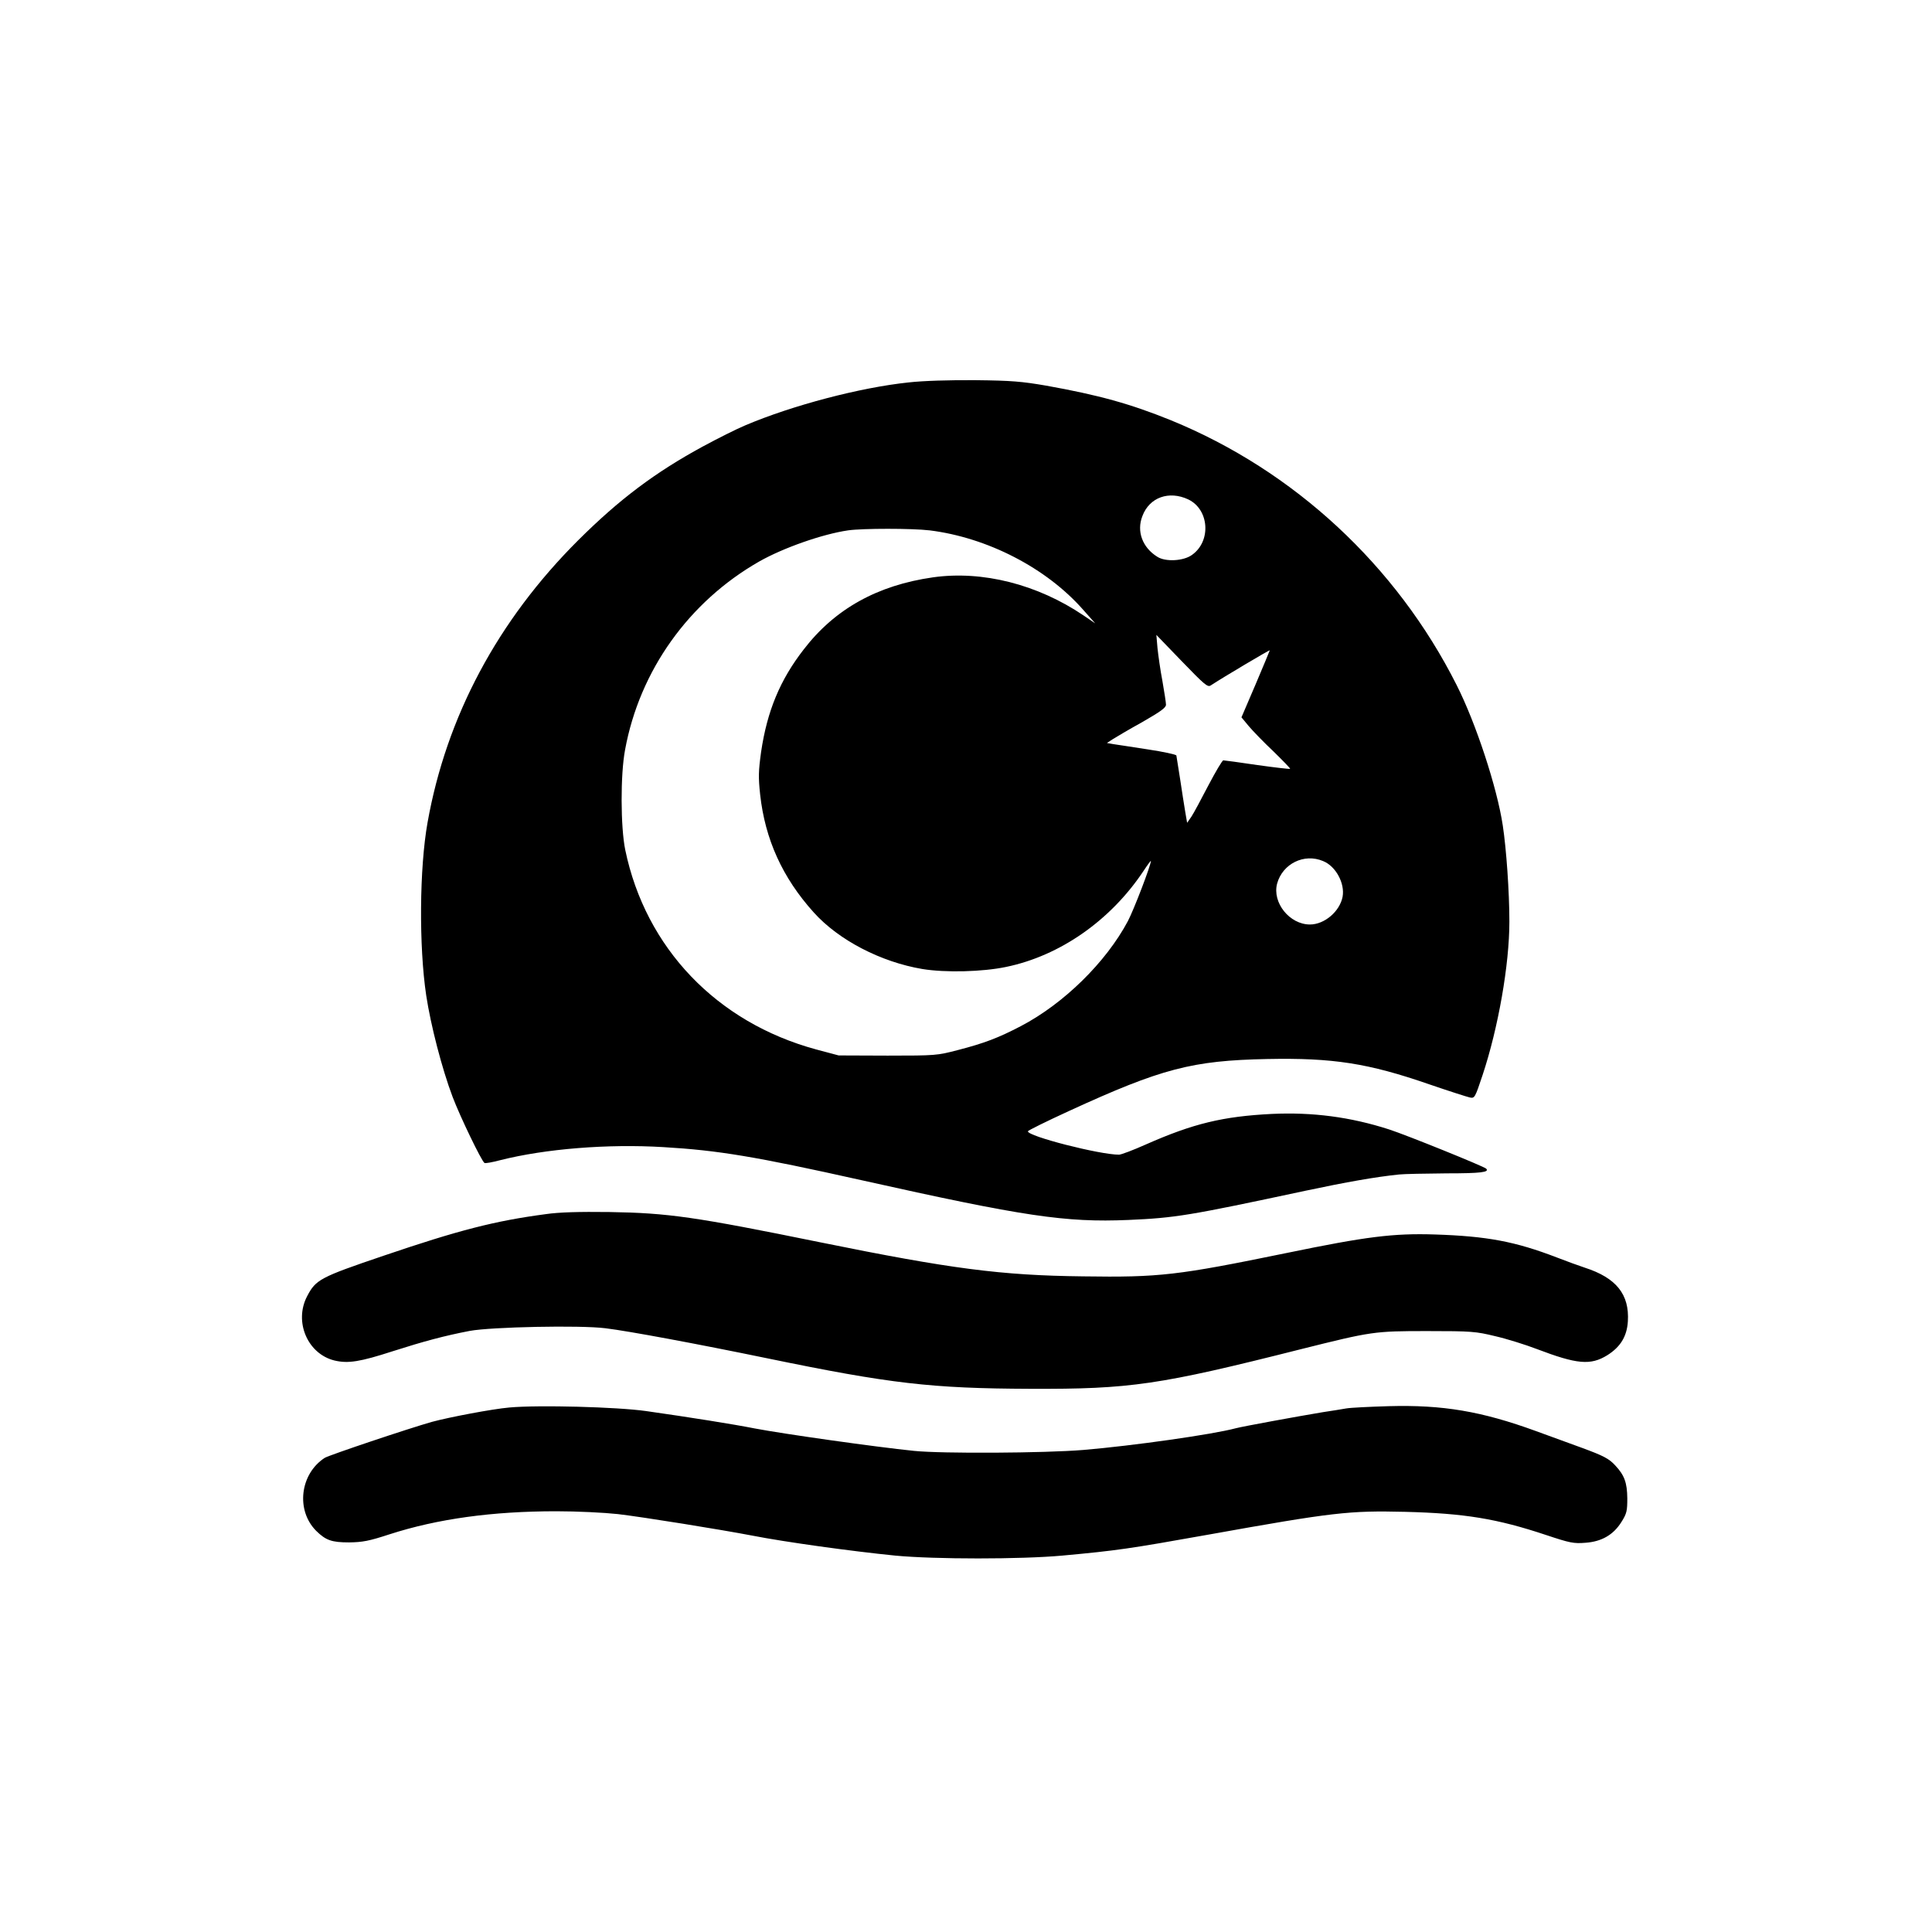
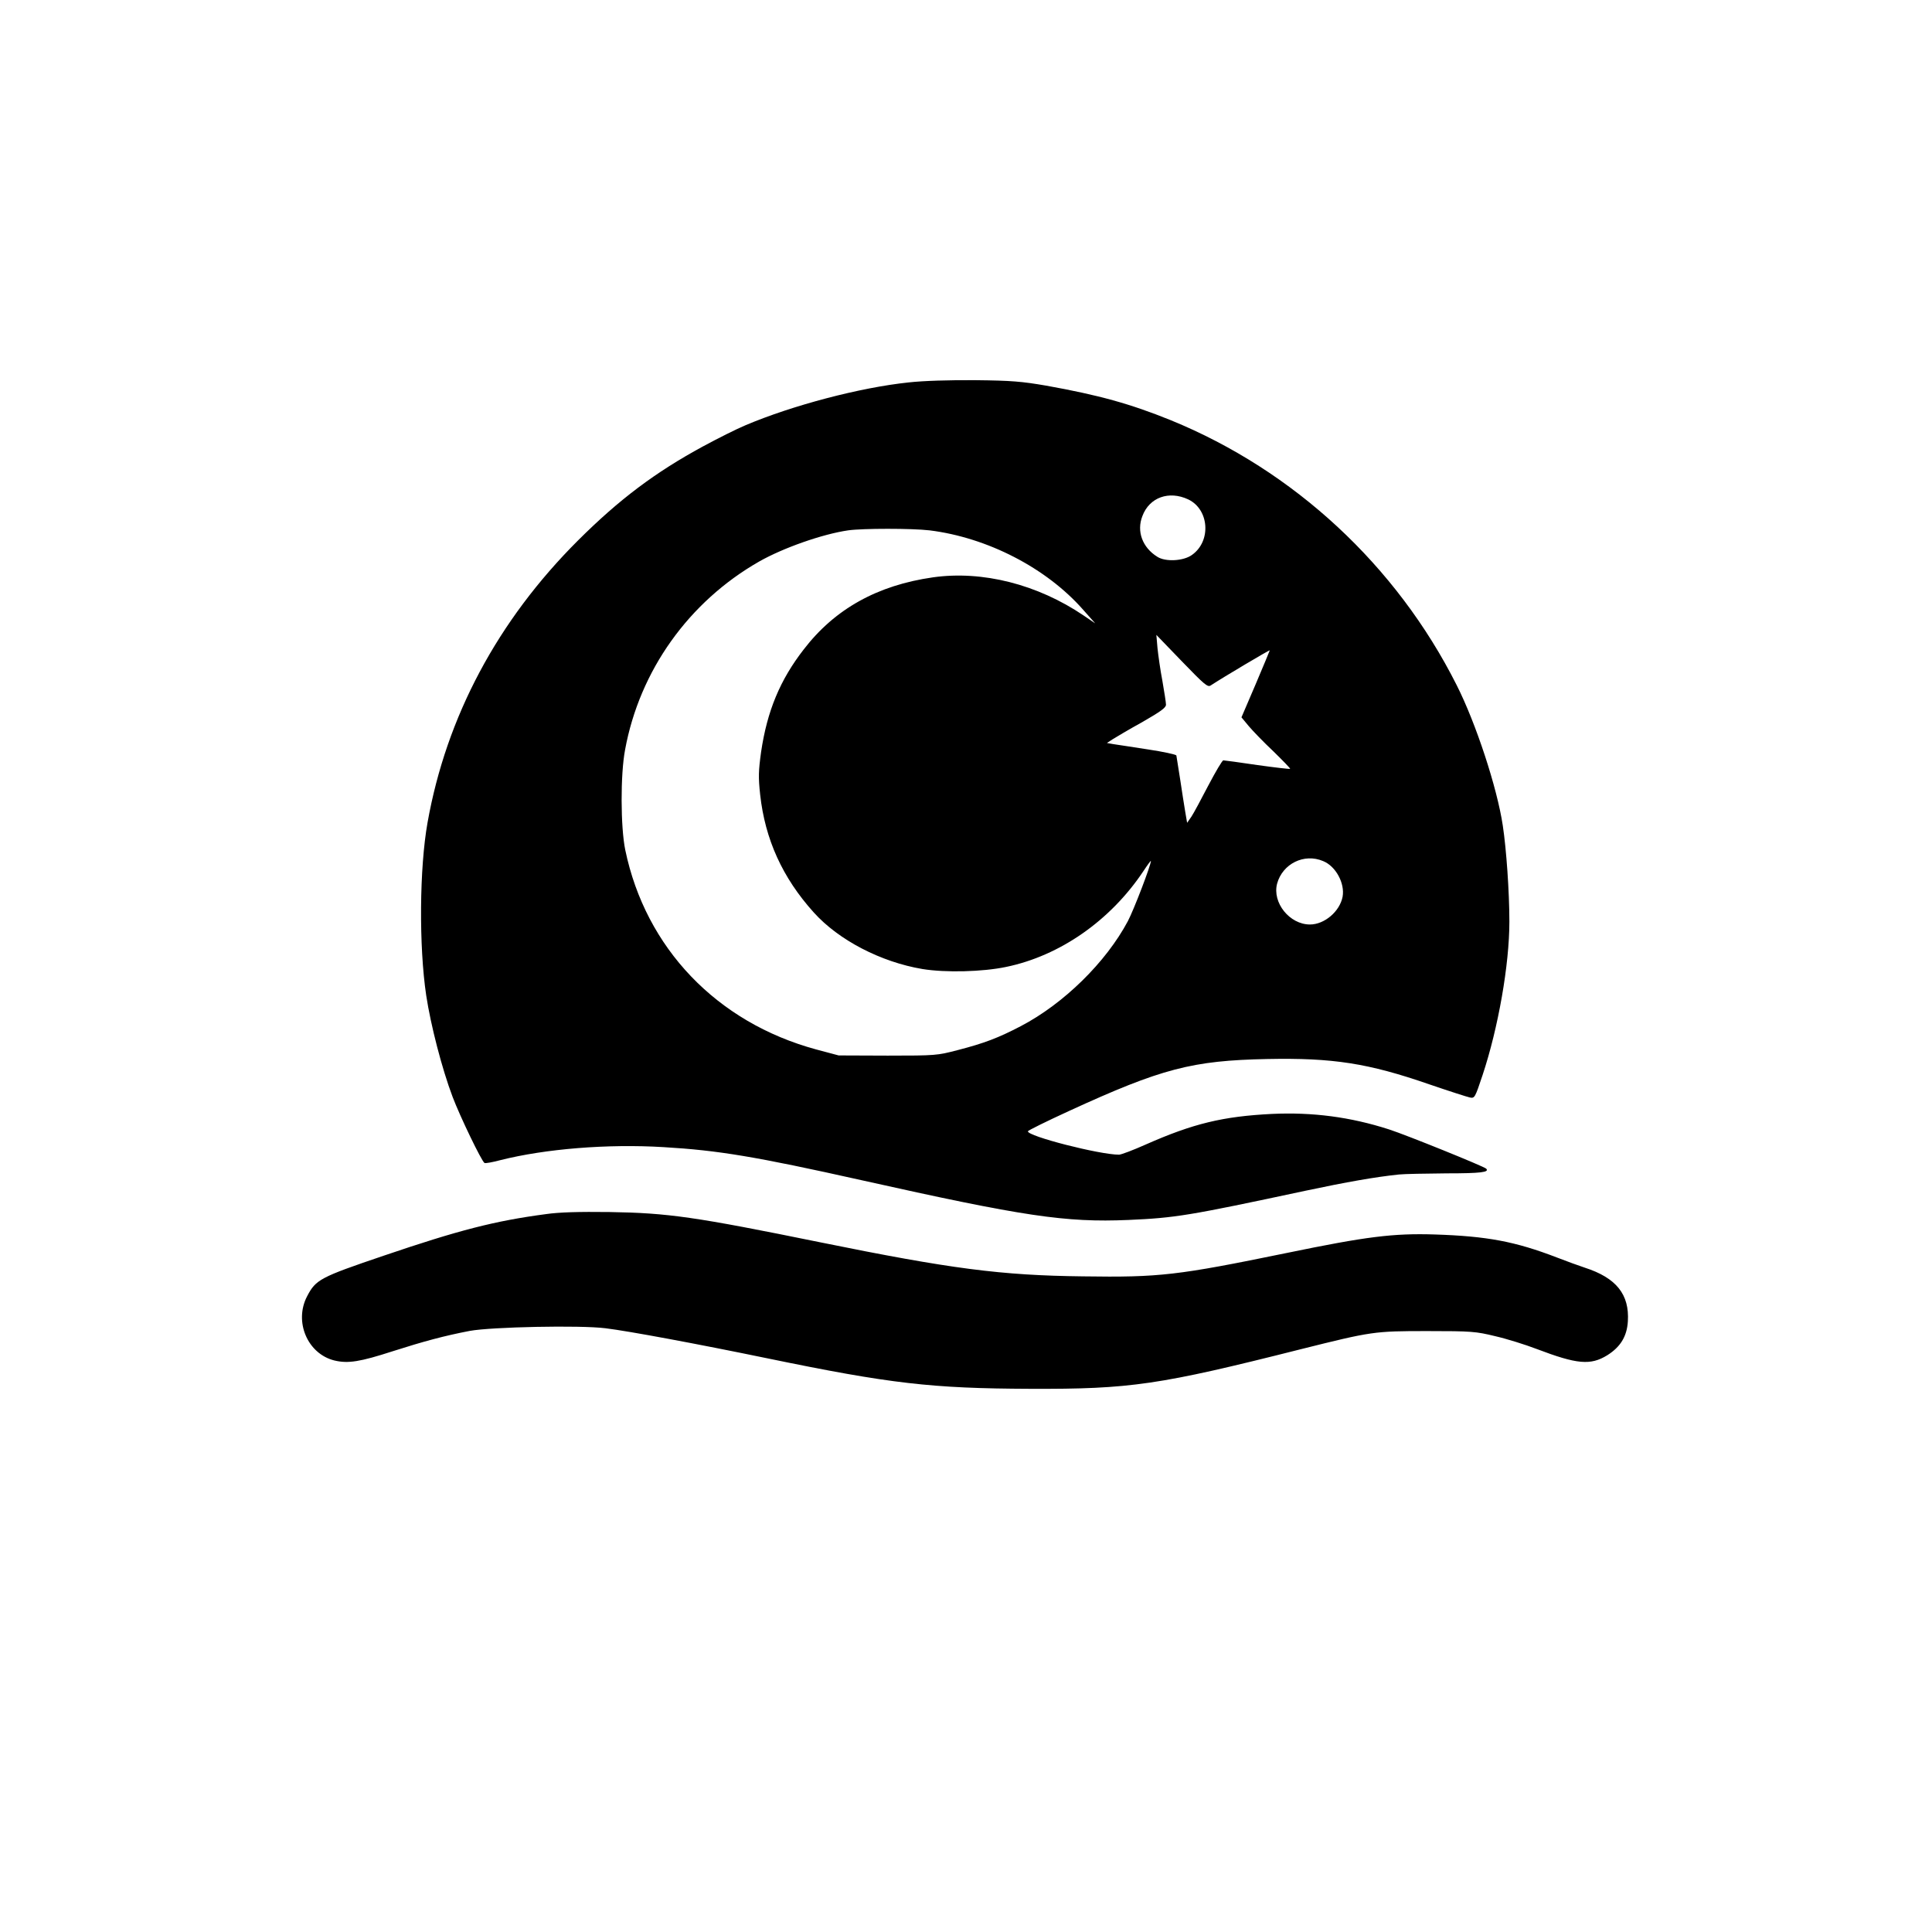
<svg xmlns="http://www.w3.org/2000/svg" version="1.0" width="1024pt" height="1024pt" viewBox="0 0 1024 1024" preserveAspectRatio="xMidYMid meet">
  <g transform="translate(0,1024) scale(0.1,-0.1)" fill="#000000" stroke="none">
    <path d="M4815 8213 c-256 -27 -614 -121 -864 -227 -46 -19 -147 -70 -225 -112 -254 -138 -443 -280 -662 -498 -426 -425 -698 -934 -798 -1496 -43 -241 -46 -655 -7 -916 24 -158 83 -387 140 -538 39 -103 153 -340 169 -350 4 -3 43 4 84 15 238 60 568 87 865 69 290 -17 488 -50 1048 -175 864 -193 1082 -225 1415 -211 250 11 318 22 940 155 217 46 370 73 495 86 28 3 141 5 252 6 182 0 229 6 210 25 -12 12 -422 178 -515 208 -205 66 -405 92 -621 82 -259 -13 -417 -51 -668 -162 -67 -30 -131 -54 -142 -54 -103 0 -486 98 -483 124 0 4 99 53 219 108 490 225 652 267 1049 275 348 7 536 -22 859 -134 105 -36 202 -67 216 -70 25 -5 27 -1 67 119 83 250 142 585 142 813 0 157 -16 385 -35 510 -30 200 -142 541 -244 743 -319 634 -862 1138 -1516 1405 -215 87 -381 133 -660 183 -128 22 -183 27 -375 29 -139 1 -275 -3 -355 -12z m1483 -620 c111 -53 123 -221 20 -294 -45 -33 -141 -38 -184 -10 -79 49 -111 135 -79 216 37 99 141 136 243 88z m-1371 -164 c306 -38 619 -199 814 -421 l64 -72 -62 42 c-244 165 -536 239 -798 202 -294 -42 -520 -167 -685 -382 -126 -162 -194 -327 -226 -543 -14 -102 -15 -134 -5 -227 26 -236 118 -440 284 -624 132 -147 356 -263 576 -300 123 -20 319 -15 443 11 286 59 554 246 729 509 21 32 39 56 39 53 0 -23 -90 -258 -122 -319 -116 -218 -340 -438 -568 -557 -119 -62 -192 -90 -335 -127 -108 -28 -115 -29 -370 -29 l-260 1 -120 32 c-526 143 -903 537 -1011 1057 -25 121 -26 400 -1 531 77 420 338 785 711 998 127 72 334 145 471 165 77 11 339 11 432 0z m1490 -822 c67 44 313 190 313 186 0 -2 -34 -83 -75 -180 l-75 -175 39 -47 c21 -25 80 -86 131 -134 50 -49 90 -90 88 -92 -2 -2 -80 7 -173 20 -94 14 -175 25 -181 25 -6 0 -41 -60 -79 -132 -38 -73 -78 -148 -90 -166 l-23 -33 -10 58 c-5 32 -18 110 -27 173 -10 63 -19 120 -20 126 -2 5 -70 20 -151 32 -82 13 -164 25 -183 28 l-34 6 29 19 c16 10 86 52 157 91 99 57 127 77 127 93 0 12 -9 68 -19 126 -11 57 -22 136 -26 174 l-6 70 135 -140 c119 -123 137 -139 153 -128z m596 -931 c67 -27 116 -118 103 -189 -15 -78 -96 -147 -173 -147 -108 0 -201 116 -174 217 29 105 143 162 244 119z" />
    <path d="M2894 3805 c-272 -36 -462 -85 -862 -221 -336 -114 -358 -126 -404 -214 -71 -135 2 -306 145 -341 72 -17 135 -7 308 49 166 53 274 82 409 108 114 21 584 31 719 14 123 -15 483 -82 861 -160 649 -134 868 -159 1390 -161 532 -2 683 20 1435 210 376 94 388 96 670 96 235 0 257 -2 360 -27 61 -14 160 -45 220 -68 213 -81 285 -88 374 -33 70 44 104 100 109 179 9 143 -61 231 -228 285 -30 10 -97 34 -148 54 -221 85 -370 113 -647 122 -221 7 -363 -11 -785 -98 -580 -119 -673 -130 -1080 -124 -434 5 -701 40 -1390 180 -668 136 -808 156 -1120 161 -162 2 -267 -1 -336 -11z" />
-     <path d="M2700 2780 c-91 -8 -317 -51 -410 -76 -124 -35 -547 -177 -569 -191 -131 -85 -154 -278 -45 -387 51 -50 82 -61 174 -61 72 1 105 7 215 43 254 82 545 122 883 122 113 0 253 -7 327 -15 136 -16 545 -82 712 -114 173 -34 527 -83 758 -106 211 -20 665 -20 885 0 293 27 353 36 774 111 664 119 746 128 1043 121 315 -8 487 -36 748 -123 126 -42 146 -46 208 -41 86 6 149 42 192 112 27 43 30 57 30 124 -1 82 -15 122 -64 174 -33 36 -62 51 -176 93 -49 18 -159 58 -244 89 -288 105 -494 140 -781 132 -102 -3 -203 -8 -225 -12 -22 -4 -78 -13 -125 -20 -138 -23 -422 -75 -460 -85 -123 -33 -546 -93 -808 -115 -206 -17 -750 -20 -897 -5 -206 21 -693 90 -845 119 -111 22 -343 59 -575 92 -155 22 -570 33 -725 19z" />
  </g>
</svg>